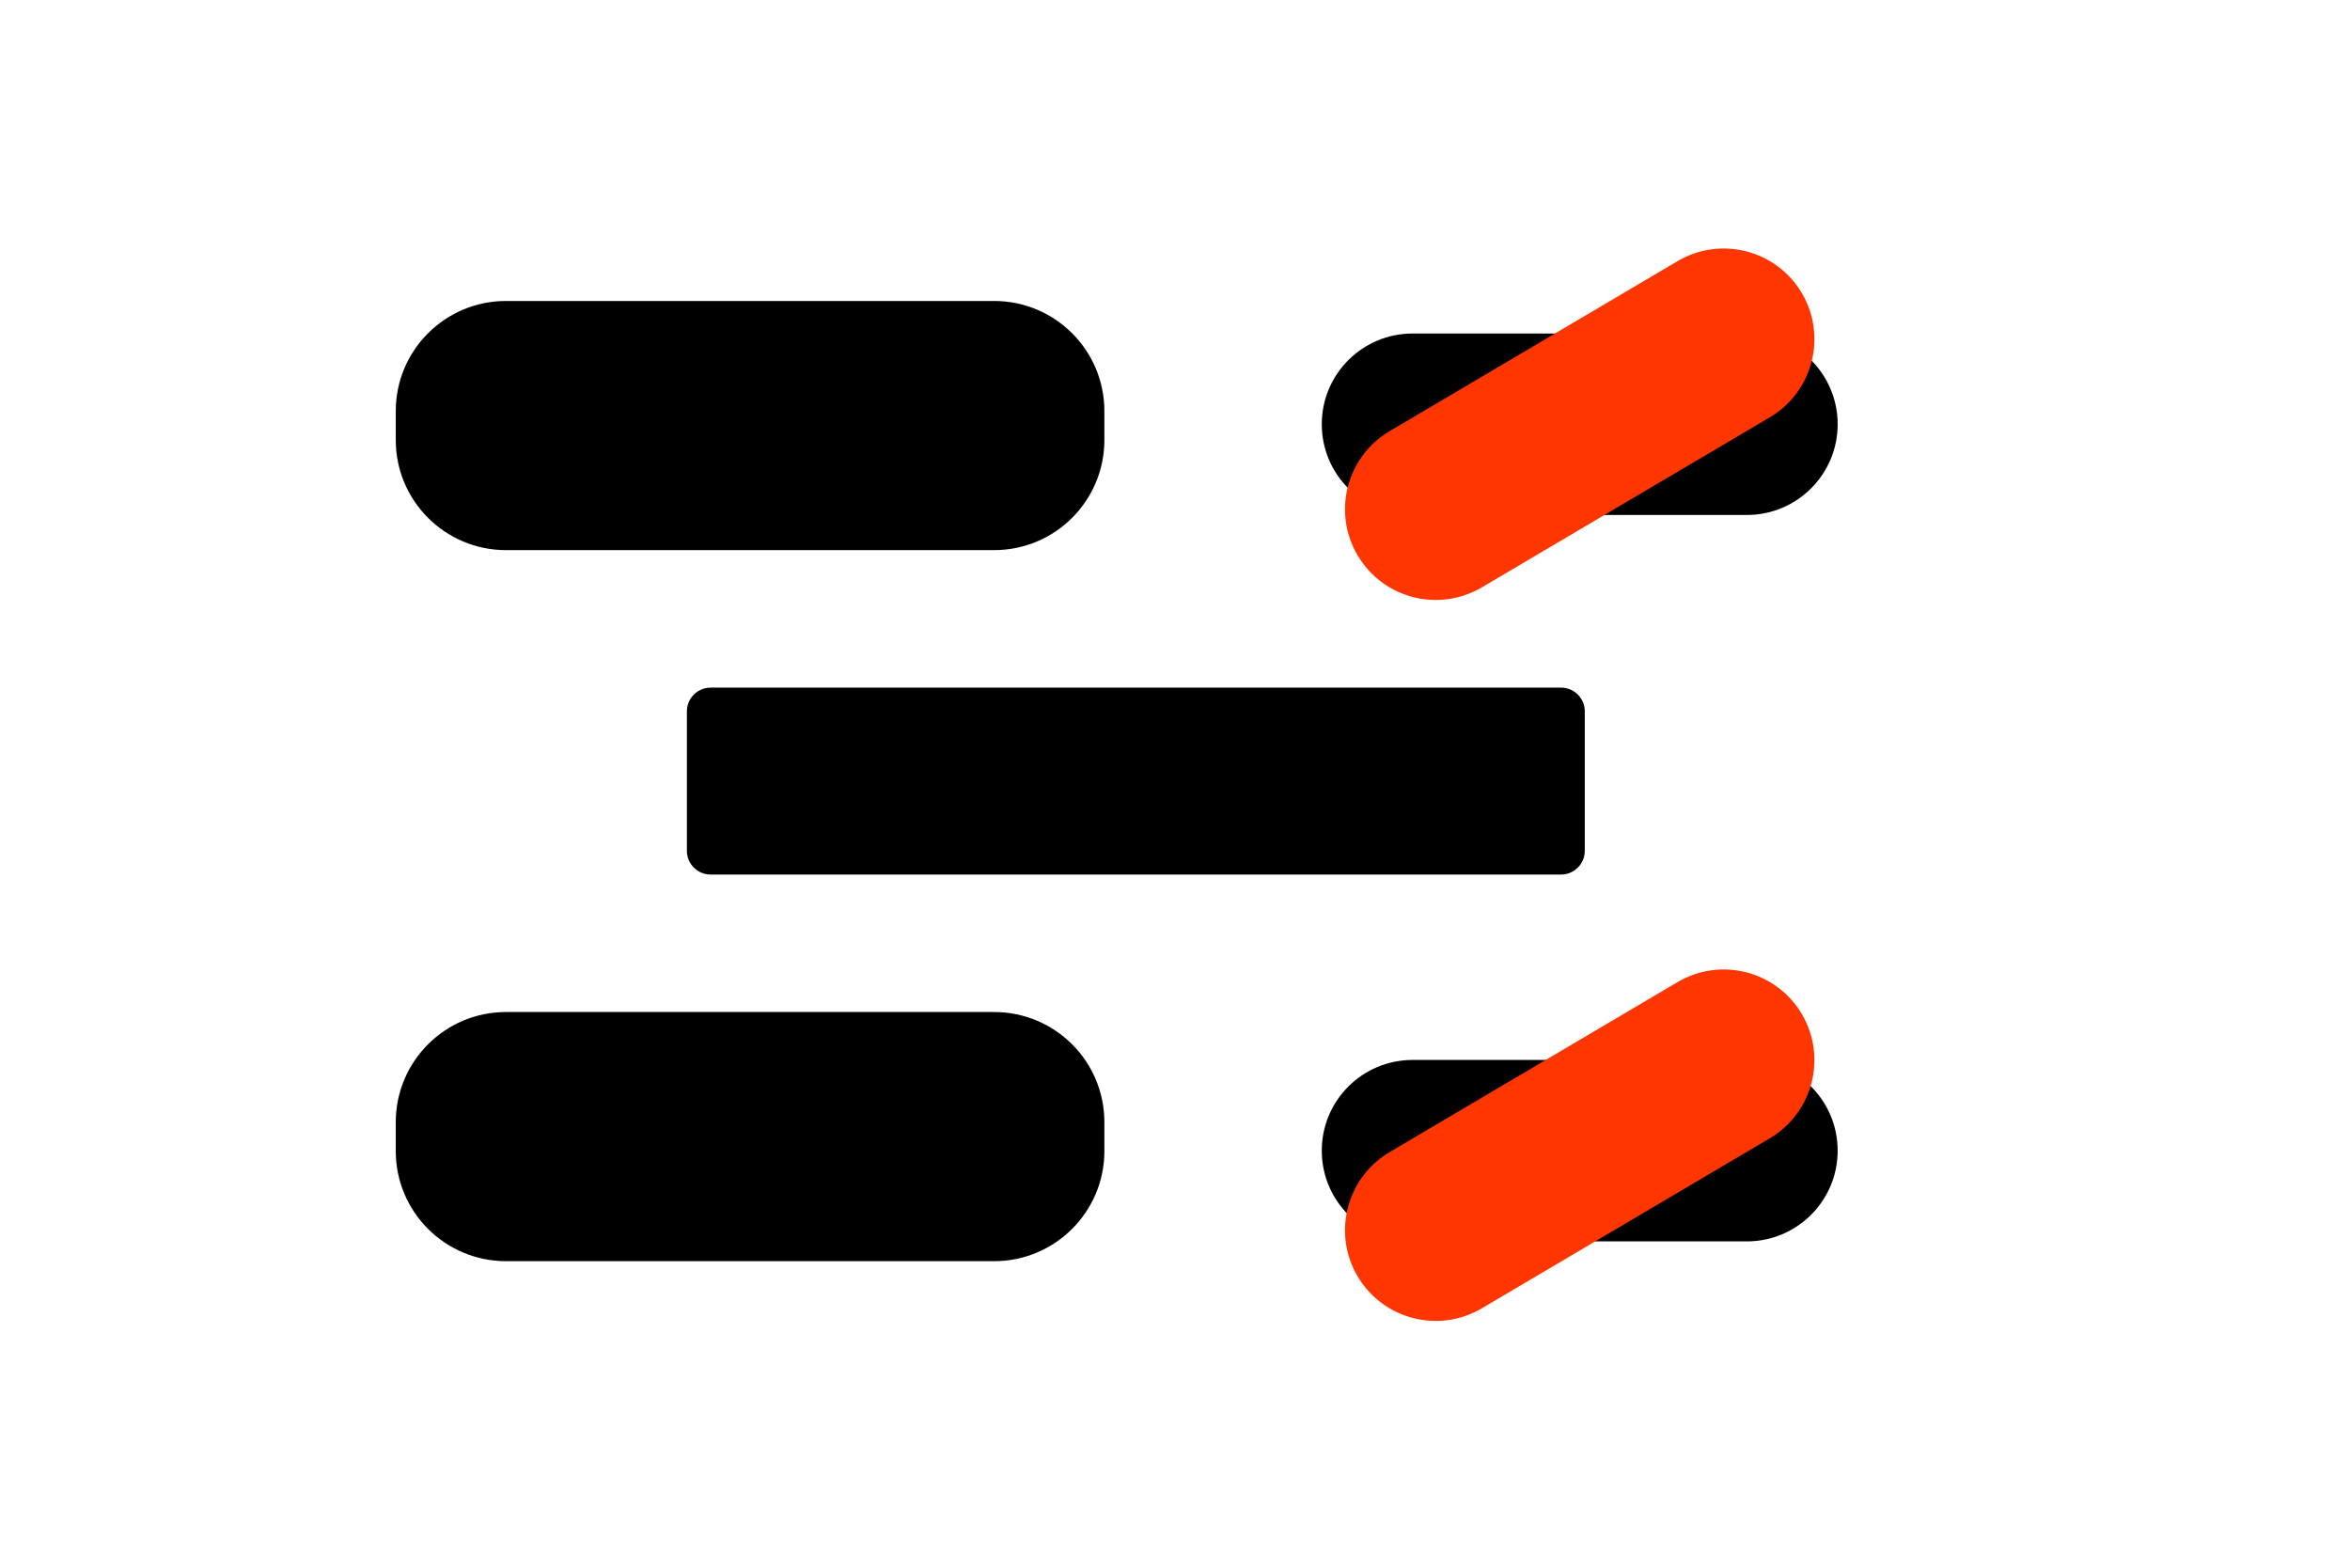
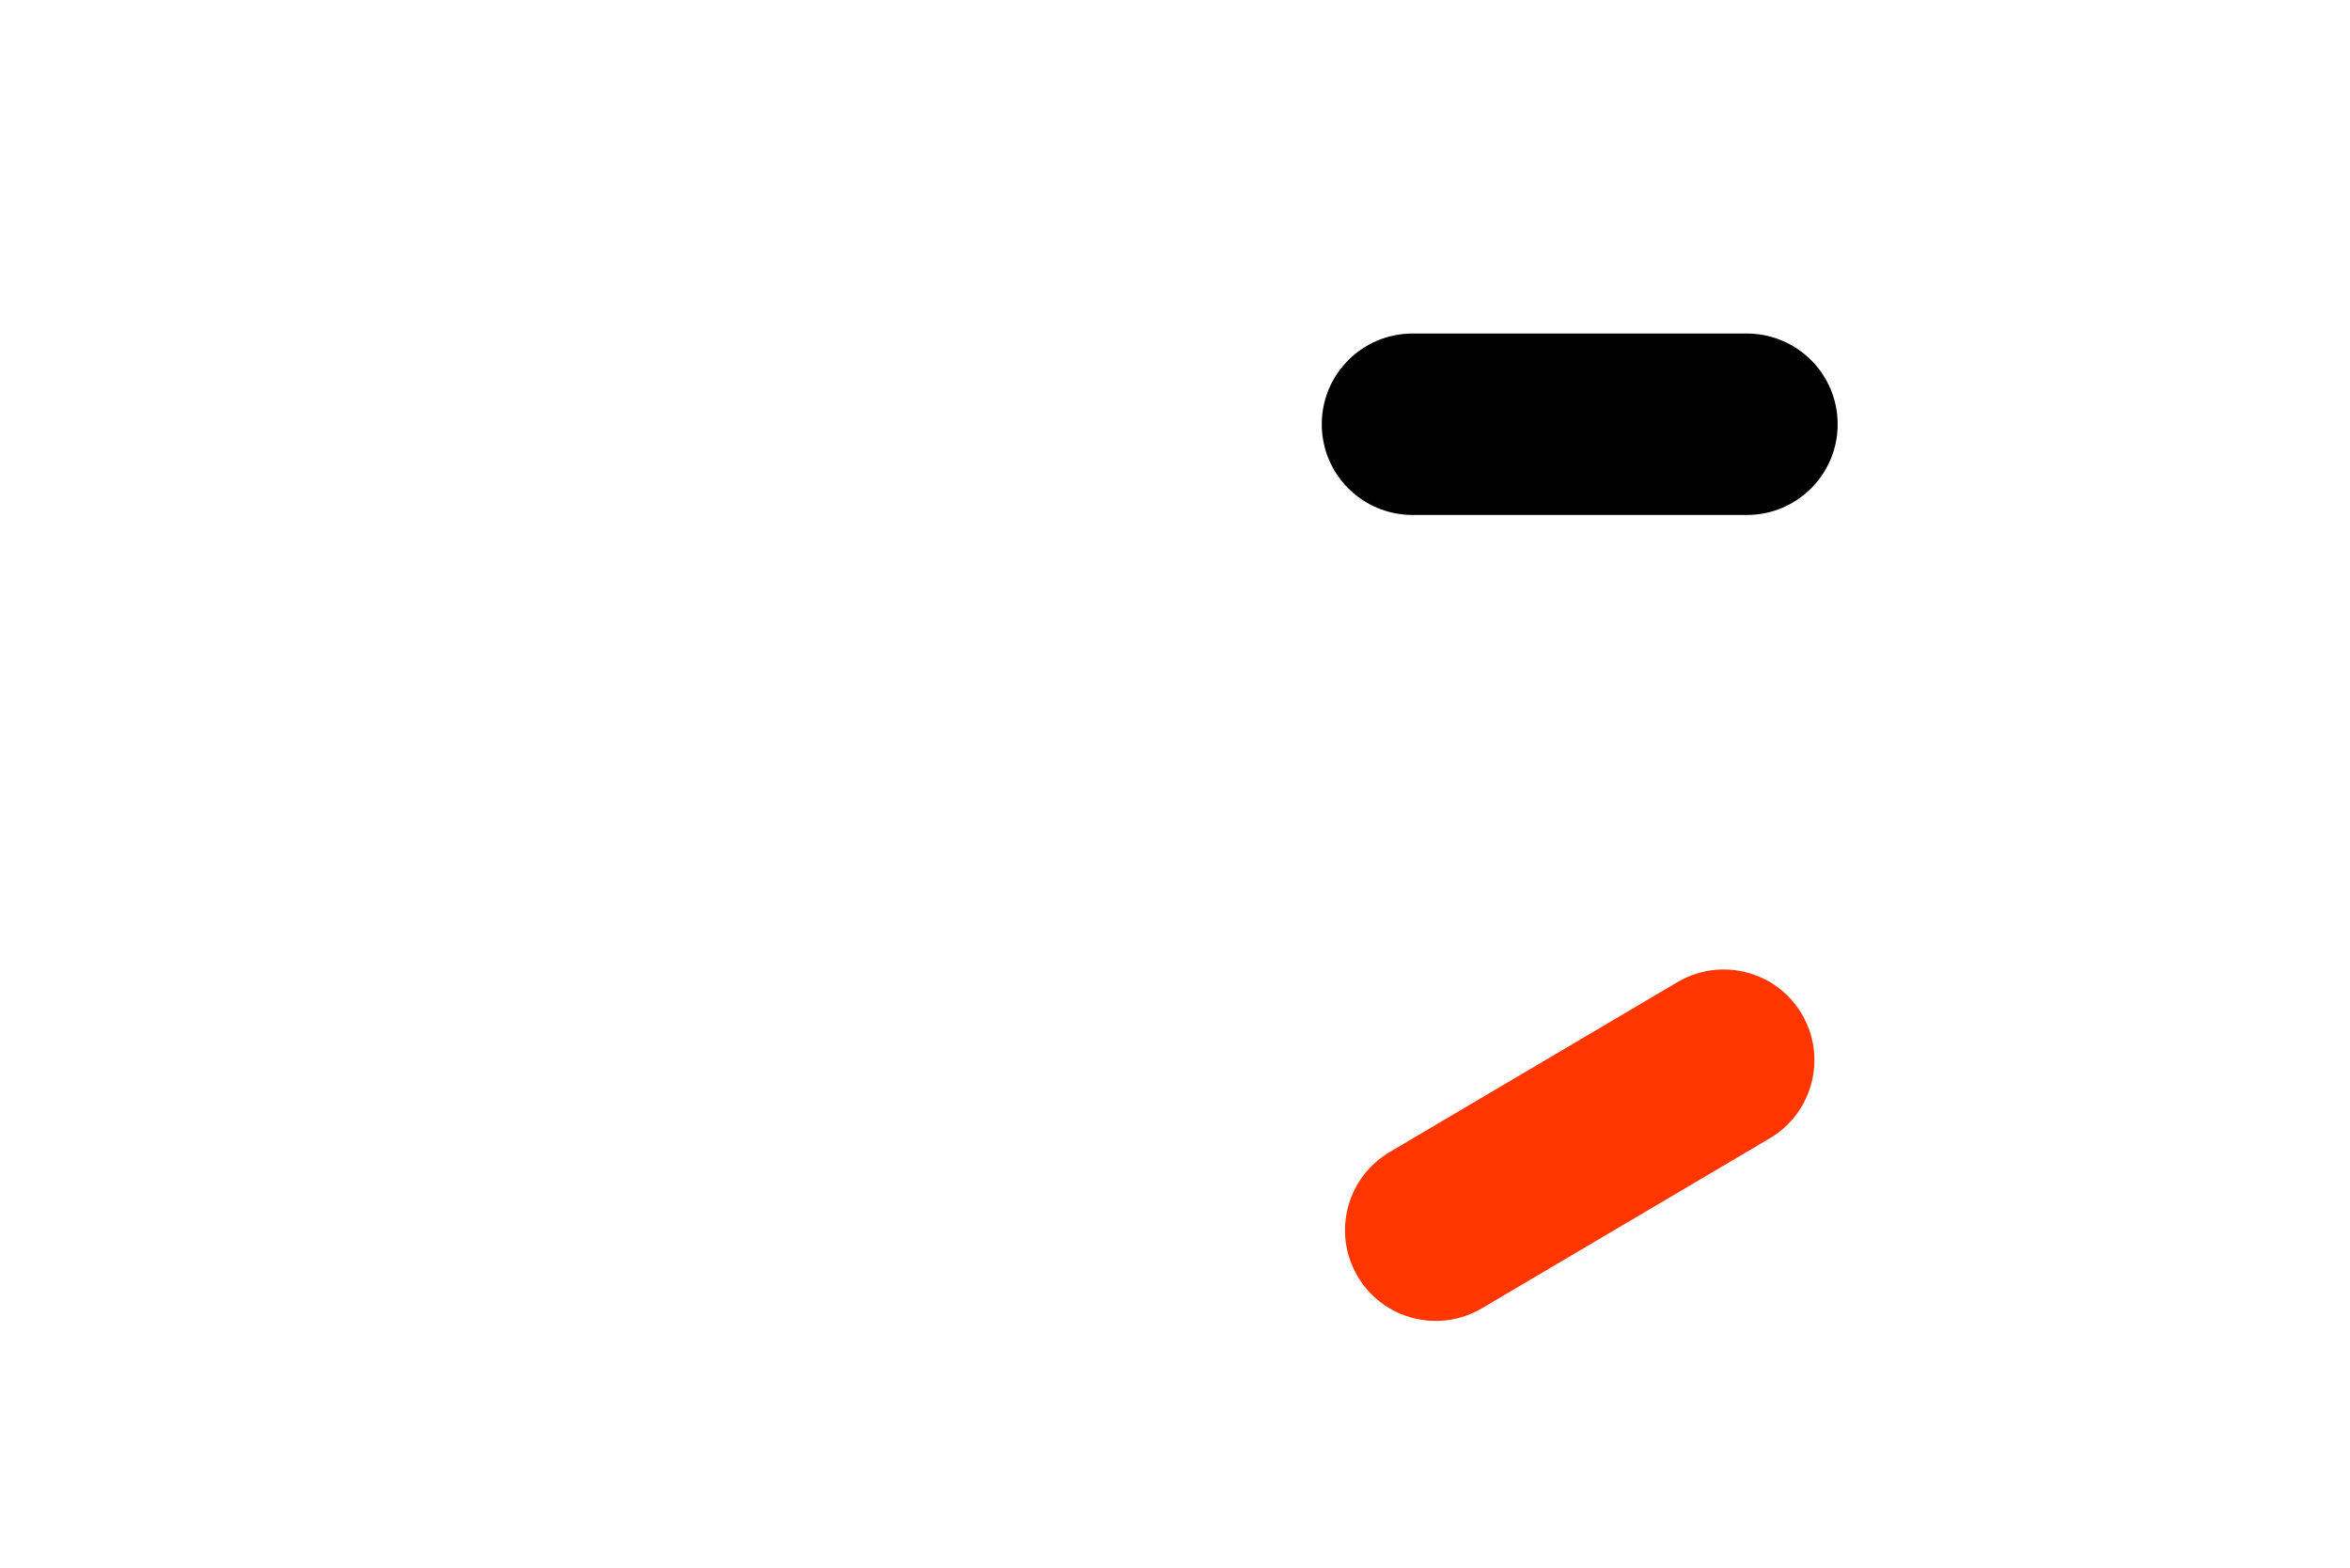
<svg xmlns="http://www.w3.org/2000/svg" width="766" height="511" viewBox="0 0 766 511" fill="none">
  <g clip-path="url(#clip0_929_183)">
-     <path d="M324.04 98.1H164.94C145.09 98.1 129 114.17 129 134V143.41C129 163.24 145.09 179.31 164.94 179.31H324.04C343.89 179.31 359.98 163.24 359.98 143.41V134C359.98 114.17 343.89 98.1 324.04 98.1Z" fill="black" />
    <path d="M569.4 108.71H460.44C444.09 108.71 430.84 121.95 430.84 138.28C430.84 154.61 444.09 167.85 460.44 167.85H569.4C585.75 167.85 599 154.61 599 138.28C599 121.95 585.75 108.71 569.4 108.71Z" fill="black" />
-     <path d="M546.8 85.12L452.98 140.51C438.9 148.82 434.22 166.96 442.52 181.02C450.82 195.08 468.96 199.74 483.04 191.43L576.86 136.04C590.94 127.73 595.62 109.59 587.32 95.53C579.02 81.47 560.88 76.81 546.8 85.12Z" fill="#FF3600" />
-     <path d="M508.83 224.13H231.64C227.37 224.13 223.9 227.59 223.9 231.86V277.32C223.9 281.59 227.36 285.05 231.64 285.05H508.83C513.1 285.05 516.57 281.59 516.57 277.32V231.86C516.57 227.59 513.11 224.13 508.83 224.13Z" fill="black" />
-     <path d="M324.04 329.86H164.94C145.09 329.86 129 345.93 129 365.76V375.17C129 395 145.09 411.07 164.94 411.07H324.04C343.89 411.07 359.98 395 359.98 375.17V365.76C359.98 345.93 343.89 329.86 324.04 329.86Z" fill="black" />
-     <path d="M569.4 345.48H460.44C444.09 345.48 430.84 358.72 430.84 375.05C430.84 391.38 444.09 404.62 460.44 404.62H569.4C585.75 404.62 599 391.38 599 375.05C599 358.72 585.75 345.48 569.4 345.48Z" fill="black" />
    <path d="M546.8 320.11L452.98 375.5C438.9 383.81 434.22 401.95 442.52 416.01C450.82 430.07 468.96 434.73 483.04 426.42L576.86 371.03C590.94 362.72 595.62 344.58 587.32 330.52C579.02 316.46 560.88 311.8 546.8 320.11Z" fill="#FF3600" />
  </g>
  <defs>
    <clipPath id="clip0_929_183">
      <rect width="470" height="349.55" fill="white" transform="translate(129 81)" />
    </clipPath>
  </defs>
</svg>